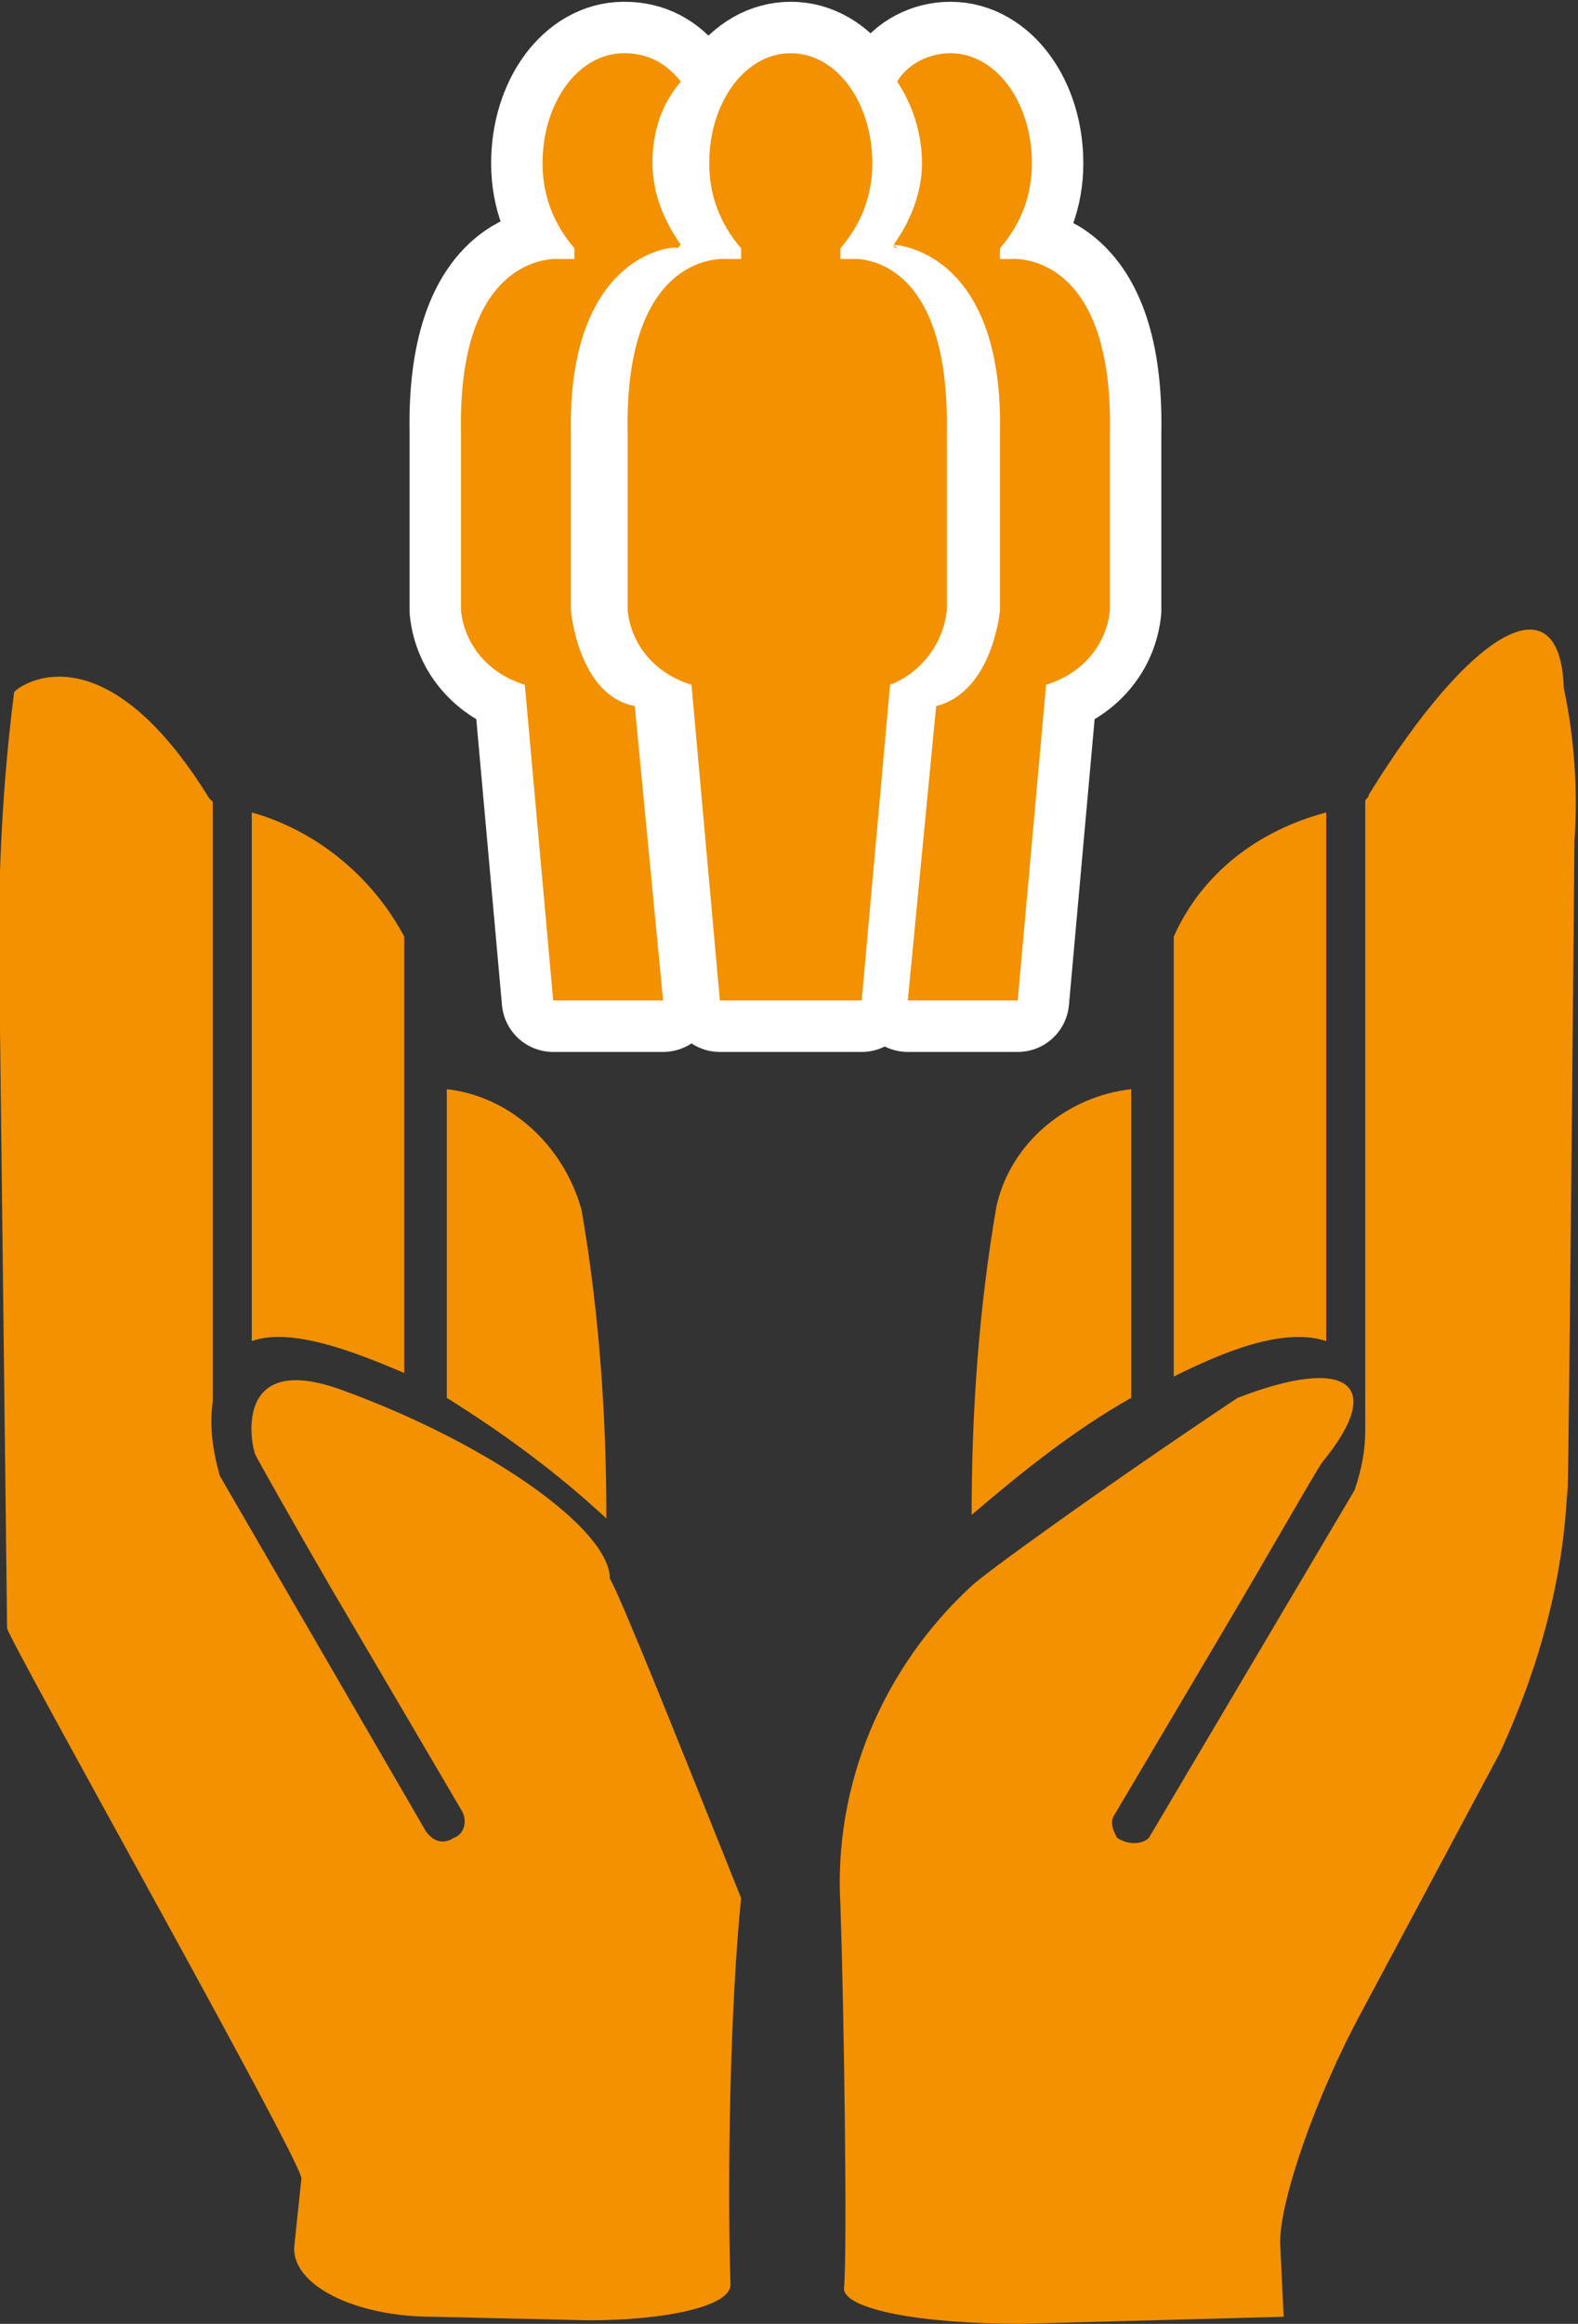
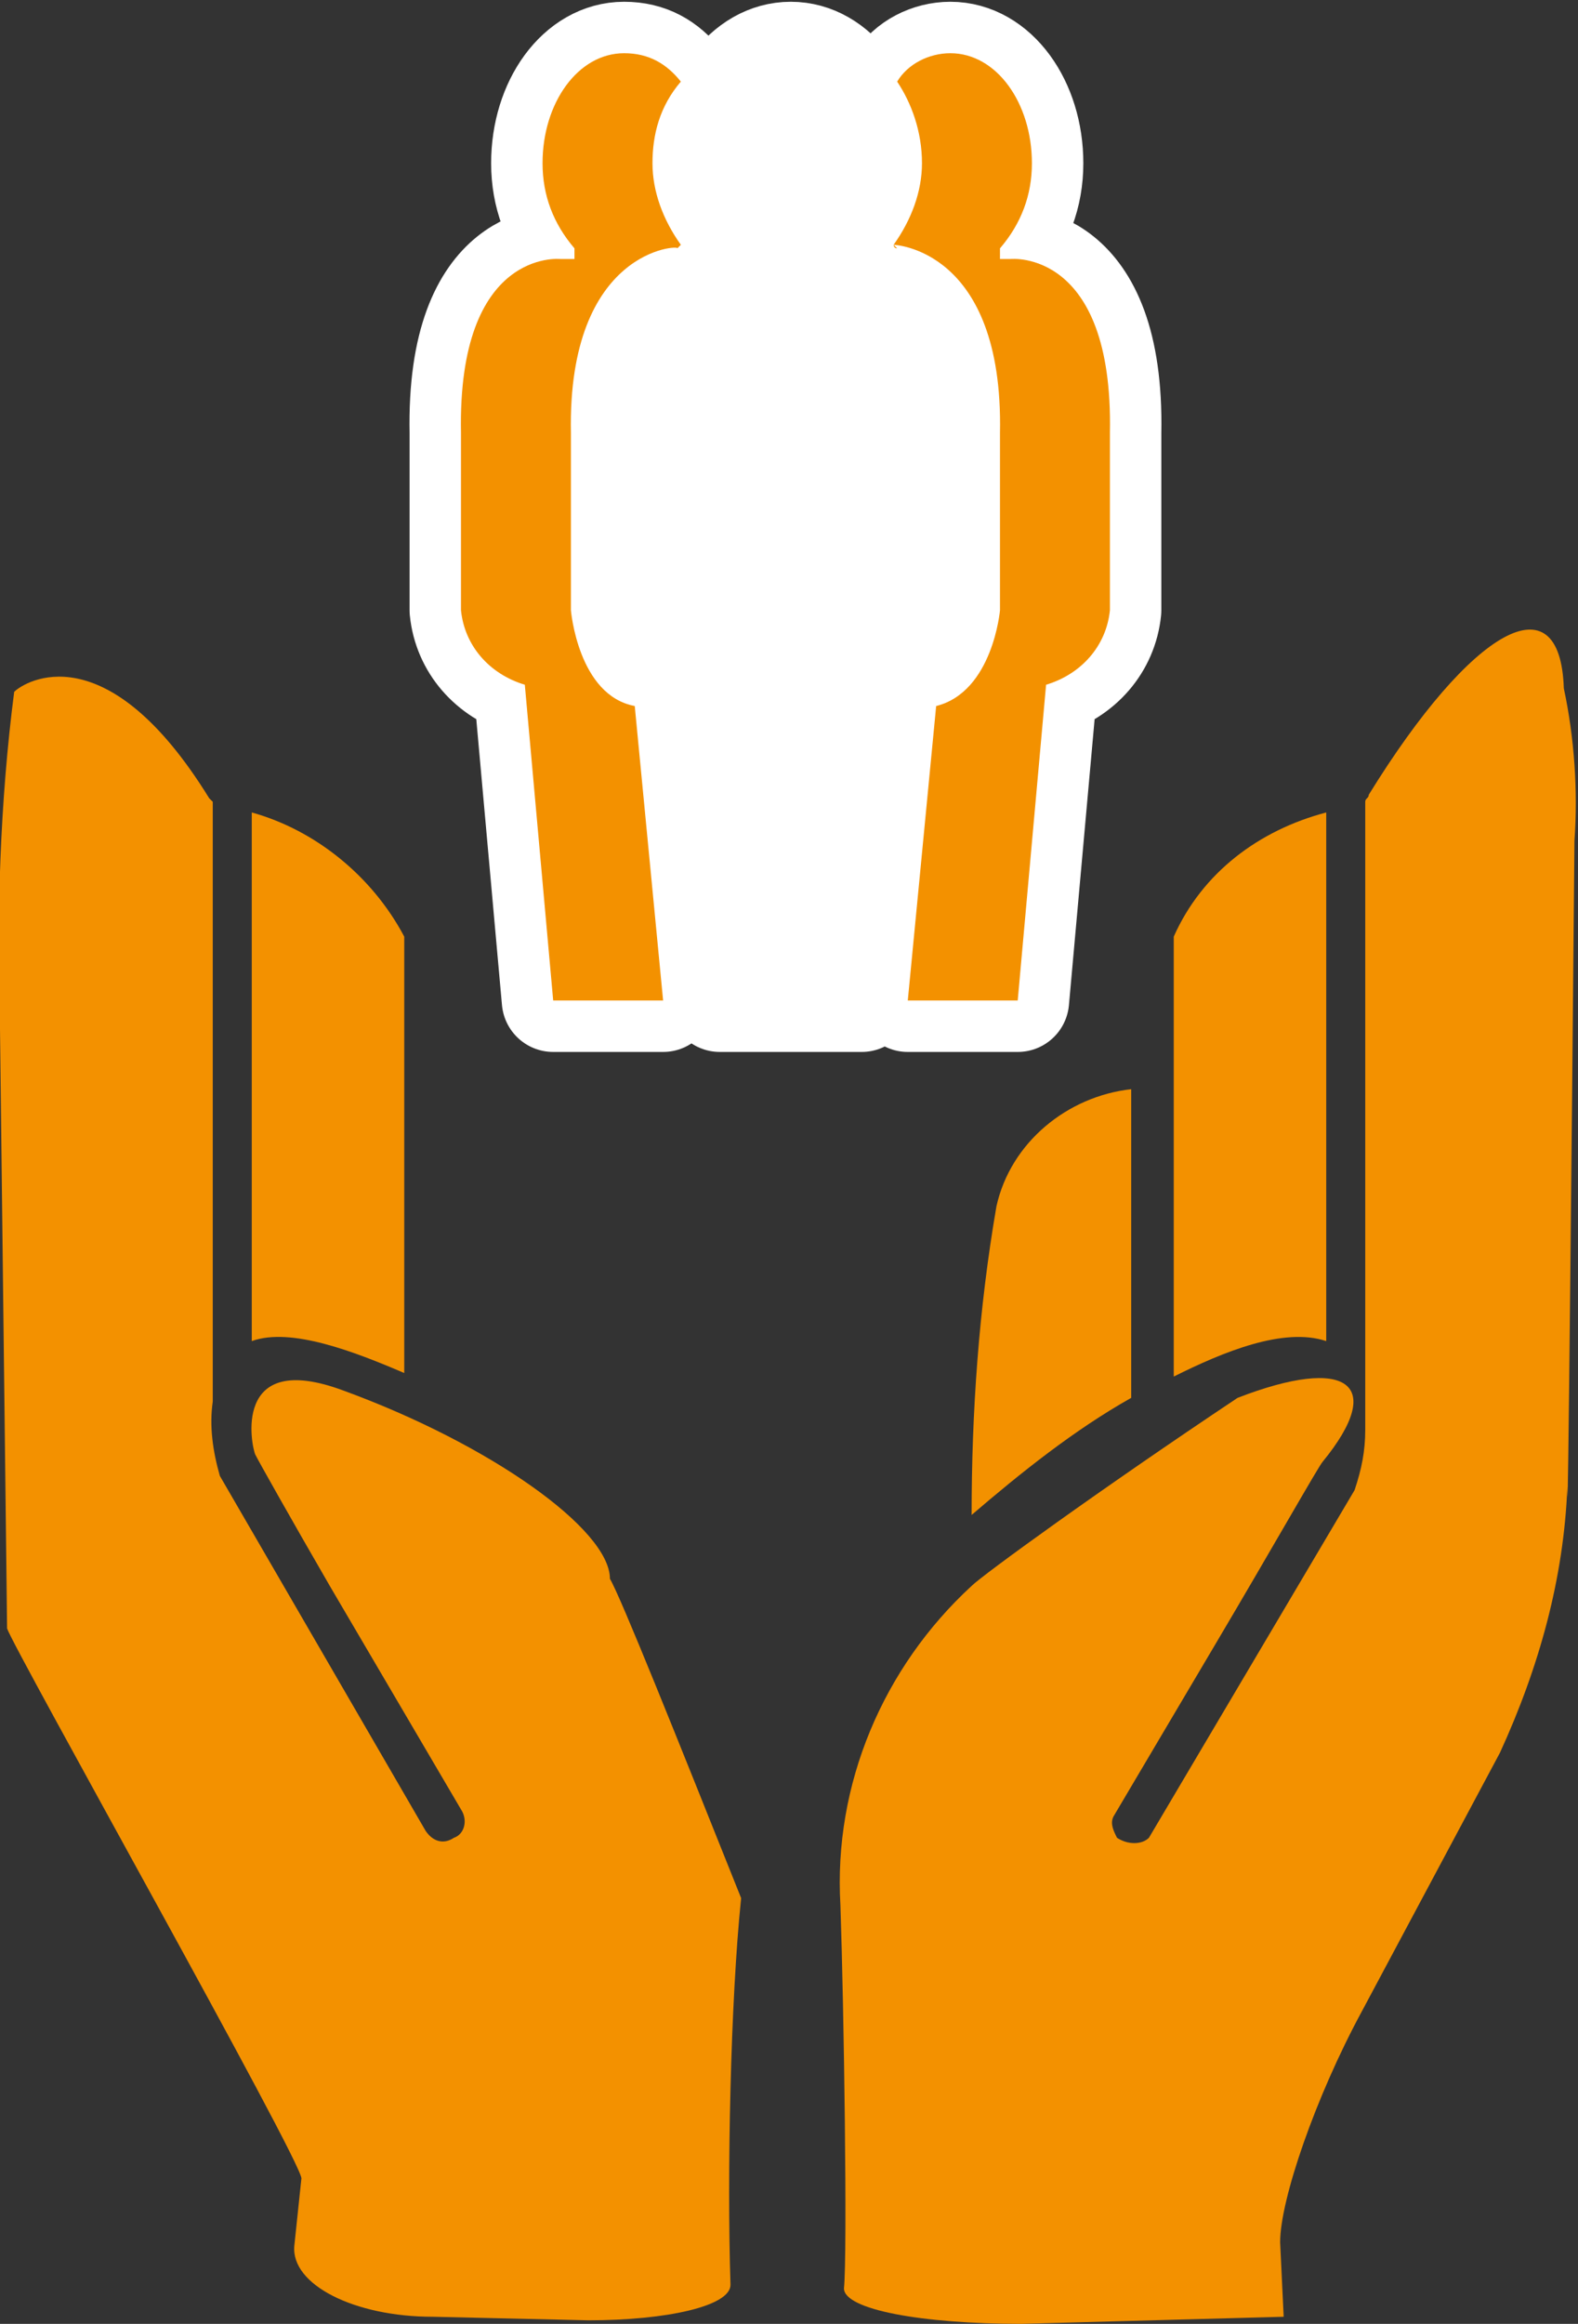
<svg xmlns="http://www.w3.org/2000/svg" xmlns:xlink="http://www.w3.org/1999/xlink" version="1.1" id="Ebene_1" x="0px" y="0px" viewBox="0 0 44.5 65.5" style="enable-background:new 0 0 44.5 65.5;" xml:space="preserve">
  <rect x="0" y="0" width="44.5" height="65.5" fill="#333333" stroke="none" />
  <style type="text/css">
	.st0{clip-path:url(#SVGID_2_);}
	.st1{fill:#F39100;}
	.st2{fill:#FFFFFF;}
	.st3{fill:none;stroke:#FFFFFF;stroke-width:2.9;stroke-linecap:round;stroke-linejoin:round;}
</style>
  <g>
    <defs>
      <rect id="SVGID_1_" width="44.5" height="65.5" />
    </defs>
    <clipPath id="SVGID_2_">
      <use xlink:href="#SVGID_1_" style="overflow:visible;" />
    </clipPath>
    <g class="st0">
-       <path class="st1" d="M12.6,30.7v8.7c1.6,1,3.1,2.1,4.5,3.4c0-2.9-0.2-5.8-0.7-8.7C15.9,32.3,14.4,30.9,12.6,30.7" />
      <path class="st1" d="M7.1,22.9v14.9c1.1-0.4,2.9,0.3,4.3,0.9V26.4C10.5,24.7,8.9,23.4,7.1,22.9" />
      <path class="st1" d="M31.9,39.4v-8.7c-1.8,0.2-3.4,1.5-3.8,3.3c-0.5,2.9-0.7,5.8-0.7,8.7C28.8,41.5,30.3,40.3,31.9,39.4" />
      <path class="st1" d="M37.4,37.8V22.9c-1.9,0.5-3.5,1.7-4.3,3.5v12.4C34.5,38.1,36.2,37.4,37.4,37.8" />
      <path class="st1" d="M23.8,64.5c0,0.6,2.2,1,5,1l7.4-0.2l-0.1-2.1c0-1.2,1-4.1,2.3-6.5l3.9-7.3c1.1-2.4,1.8-4.9,1.9-7.5    c0,0,0,4,0.2-18.2c0.1-1.4,0-2.9-0.3-4.3c-0.1-3.1-2.6-1.7-5.5,3c0,0.1-0.1,0.1-0.1,0.2v13.1c0,2.2,0,4.3,0,4.6    c0,0.6-0.1,1.1-0.3,1.7l-5.8,9.8c-0.2,0.2-0.6,0.2-0.9,0c-0.1-0.2-0.2-0.4-0.1-0.6l2.9-4.9c1.6-2.7,2.9-5,3-5.1    c1.8-2.2,0.7-3-2.4-1.8c-3.9,2.6-7.2,5-7.5,5.3c-2.5,2.3-3.9,5.6-3.7,9C23.8,56.6,23.9,63.5,23.8,64.5" />
      <path class="st1" d="M8.3,63.3c-0.1,1.1,1.7,2,3.9,2l4.4,0.1c2.2,0,4-0.4,4-1c-0.1-3.1,0-8,0.3-10.9c-1.8-4.5-3.4-8.5-3.7-9    c0-1.4-3.4-3.8-7.5-5.3C6.5,38,7.1,40.8,7.2,41s1,1.8,2.1,3.7L13,51c0.2,0.3,0.1,0.7-0.2,0.8c-0.3,0.2-0.6,0.1-0.8-0.2l-2.9-5    l-2.9-5c-0.2-0.7-0.3-1.4-0.2-2.1v-8.4c0-4.7,0-8.5,0-8.5c0,0-0.1-0.1-0.1-0.1c-2.9-4.7-5.2-3.3-5.5-3C0,22.6-0.1,25.8,0,29    l0.2,16.9c0.2,0.6,8.3,15,8.3,15.5L8.3,63.3z" />
-       <path class="st2" d="M19.1,7c0,0,0.1-0.1,0.1-0.1c-0.5-0.7-0.8-1.5-0.8-2.3c0-0.8,0.2-1.6,0.8-2.3c-0.4-0.5-0.9-0.8-1.6-0.8    c-1.3,0-2.3,1.4-2.3,3.1c0,0.9,0.3,1.7,0.9,2.4v0.3h-0.4c0,0-2.9-0.3-2.8,4.9v5c0.1,1,0.8,1.8,1.8,2.1l0.8,8.9h3.1l-0.8-8.3    c-1.6-0.3-1.8-2.7-1.8-2.7v-5C16,7,19.2,6.9,19.1,7" />
      <path class="st3" d="M19.1,7c0,0,0.1-0.1,0.1-0.1c-0.5-0.7-0.8-1.5-0.8-2.3c0-0.8,0.2-1.6,0.8-2.3c-0.4-0.5-0.9-0.8-1.6-0.8    c-1.3,0-2.3,1.4-2.3,3.1c0,0.9,0.3,1.7,0.9,2.4v0.3h-0.4c0,0-2.9-0.3-2.8,4.9v5c0.1,1,0.8,1.8,1.8,2.1l0.8,8.9h3.1l-0.8-8.3    c-1.6-0.3-1.8-2.7-1.8-2.7v-5C16,7,19.2,6.9,19.1,7" />
      <path class="st2" d="M25.2,6.9c0,0,3.1,0.1,3,5.3v5c0,0-0.2,2.3-1.8,2.7l-0.8,8.3h3.1l0.8-8.9c1-0.3,1.7-1.1,1.8-2.1v-5    c0.1-5.2-2.8-4.9-2.8-4.9h-0.3V7c0.6-0.7,0.9-1.5,0.9-2.4c0-1.7-1-3.1-2.3-3.1c-0.6,0-1.2,0.3-1.5,0.8C25.7,2.9,26,3.7,26,4.6    C26,5.4,25.7,6.2,25.2,6.9c0,0,0,0.1,0.1,0.1" />
      <path class="st3" d="M25.2,6.9c0,0,3.1,0.1,3,5.3v5c0,0-0.2,2.3-1.8,2.7l-0.8,8.3h3.1l0.8-8.9c1-0.3,1.7-1.1,1.8-2.1v-5    c0.1-5.2-2.8-4.9-2.8-4.9h-0.3V7c0.6-0.7,0.9-1.5,0.9-2.4c0-1.7-1-3.1-2.3-3.1c-0.6,0-1.2,0.3-1.5,0.8C25.7,2.9,26,3.7,26,4.6    C26,5.4,25.7,6.2,25.2,6.9c0,0,0,0.1,0.1,0.1" />
      <path class="st2" d="M26.7,17.2v-5C26.8,7,24,7.3,24,7.3h-0.3V7c0.6-0.7,0.9-1.5,0.9-2.4c0-1.7-1-3.1-2.3-3.1s-2.3,1.4-2.3,3.1    c0,0.9,0.3,1.7,0.9,2.4v0.3h-0.4c0,0-2.9-0.3-2.8,4.9v5c0.1,1,0.8,1.8,1.8,2.1l0.8,8.9h4l0.8-8.9C25.9,19,26.6,18.2,26.7,17.2" />
      <path class="st3" d="M26.7,17.2v-5C26.8,7,24,7.3,24,7.3h-0.3V7c0.6-0.7,0.9-1.5,0.9-2.4c0-1.7-1-3.1-2.3-3.1s-2.3,1.4-2.3,3.1    c0,0.9,0.3,1.7,0.9,2.4v0.3h-0.4c0,0-2.9-0.3-2.8,4.9v5c0.1,1,0.8,1.8,1.8,2.1l0.8,8.9h4l0.8-8.9C25.9,19,26.6,18.2,26.7,17.2z" />
      <path class="st1" d="M19.1,7c0,0,0.1-0.1,0.1-0.1c-0.5-0.7-0.8-1.5-0.8-2.3c0-0.8,0.2-1.6,0.8-2.3c-0.4-0.5-0.9-0.8-1.6-0.8    c-1.3,0-2.3,1.4-2.3,3.1c0,0.9,0.3,1.7,0.9,2.4v0.3h-0.4c0,0-2.9-0.3-2.8,4.9v5c0.1,1,0.8,1.8,1.8,2.1l0.8,8.9h3.1l-0.8-8.3    c-1.6-0.3-1.8-2.7-1.8-2.7v-5C16,7,19.2,6.9,19.1,7" />
      <path class="st1" d="M25.2,6.9c0,0,3.1,0.1,3,5.3v5c0,0-0.2,2.3-1.8,2.7l-0.8,8.3h3.1l0.8-8.9c1-0.3,1.7-1.1,1.8-2.1v-5    c0.1-5.2-2.8-4.9-2.8-4.9h-0.3V7c0.6-0.7,0.9-1.5,0.9-2.4c0-1.7-1-3.1-2.3-3.1c-0.6,0-1.2,0.3-1.5,0.8C25.7,2.9,26,3.7,26,4.6    C26,5.4,25.7,6.2,25.2,6.9c0,0,0,0.1,0.1,0.1" />
-       <path class="st1" d="M26.7,17.2v-5C26.8,7,24,7.3,24,7.3h-0.3V7c0.6-0.7,0.9-1.5,0.9-2.4c0-1.7-1-3.1-2.3-3.1s-2.3,1.4-2.3,3.1    c0,0.9,0.3,1.7,0.9,2.4v0.3h-0.4c0,0-2.9-0.3-2.8,4.9v5c0.1,1,0.8,1.8,1.8,2.1l0.8,8.9h4l0.8-8.9C25.9,19,26.6,18.2,26.7,17.2" />
    </g>
  </g>
</svg>